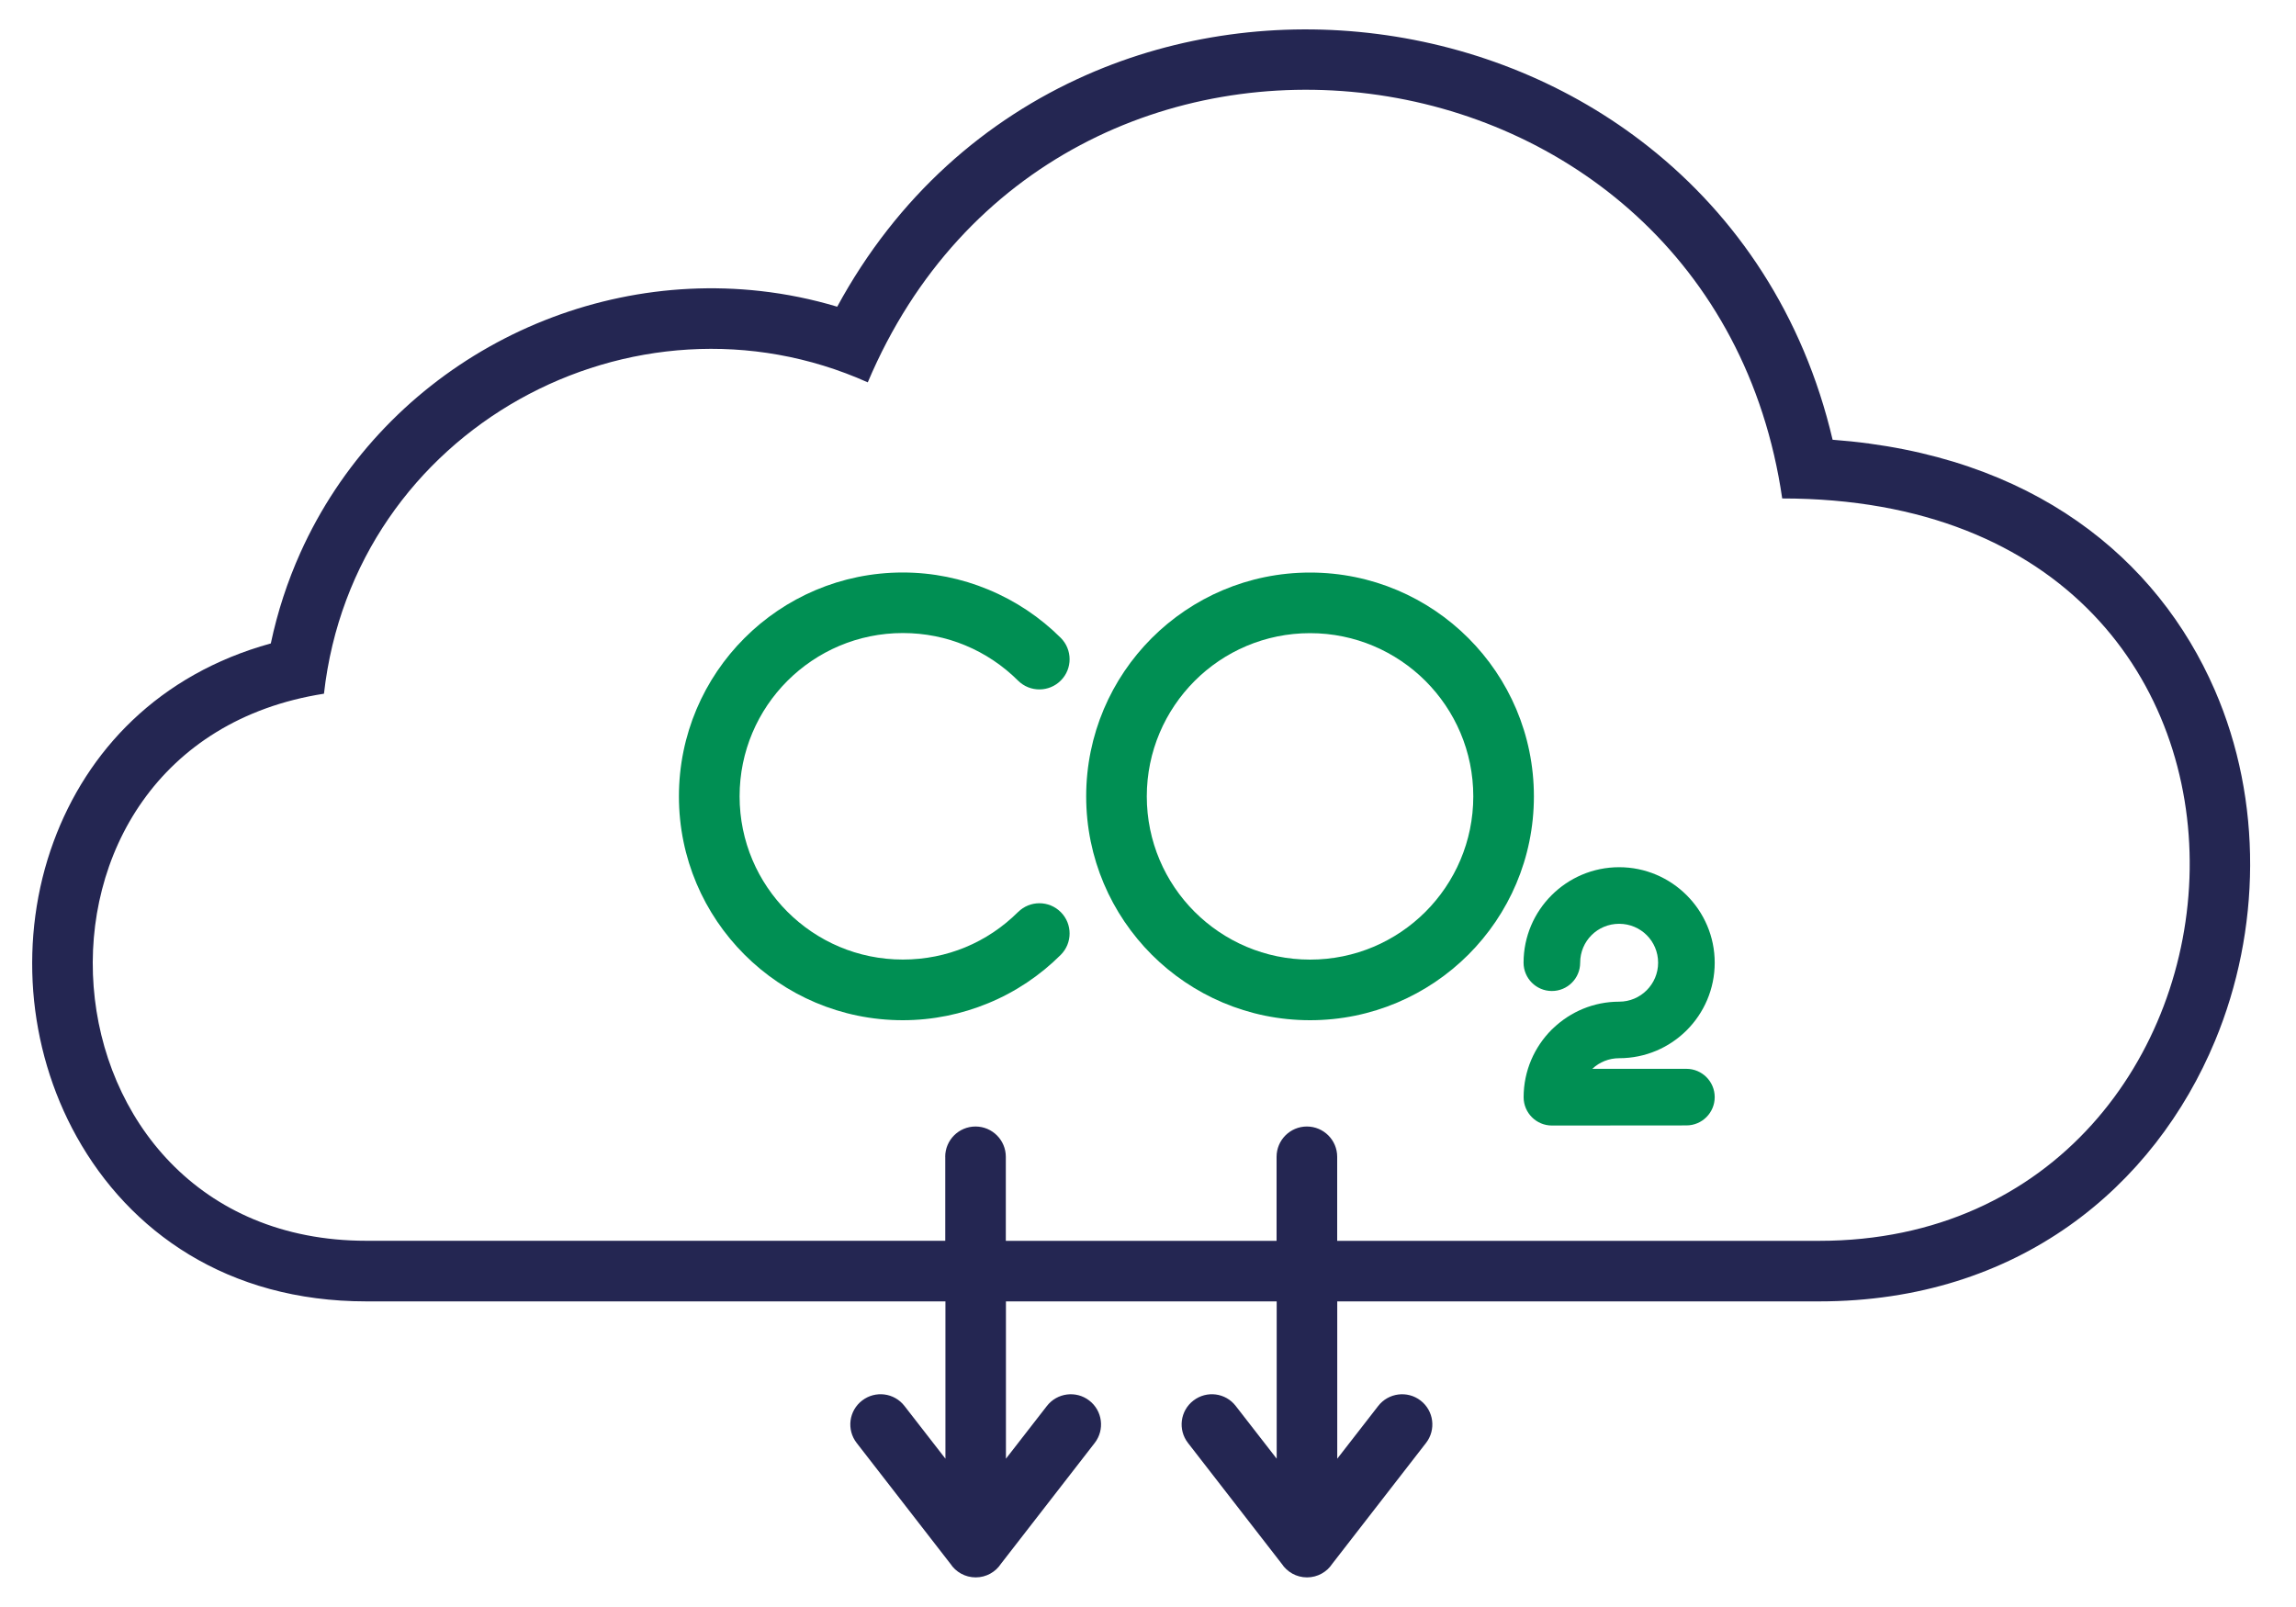
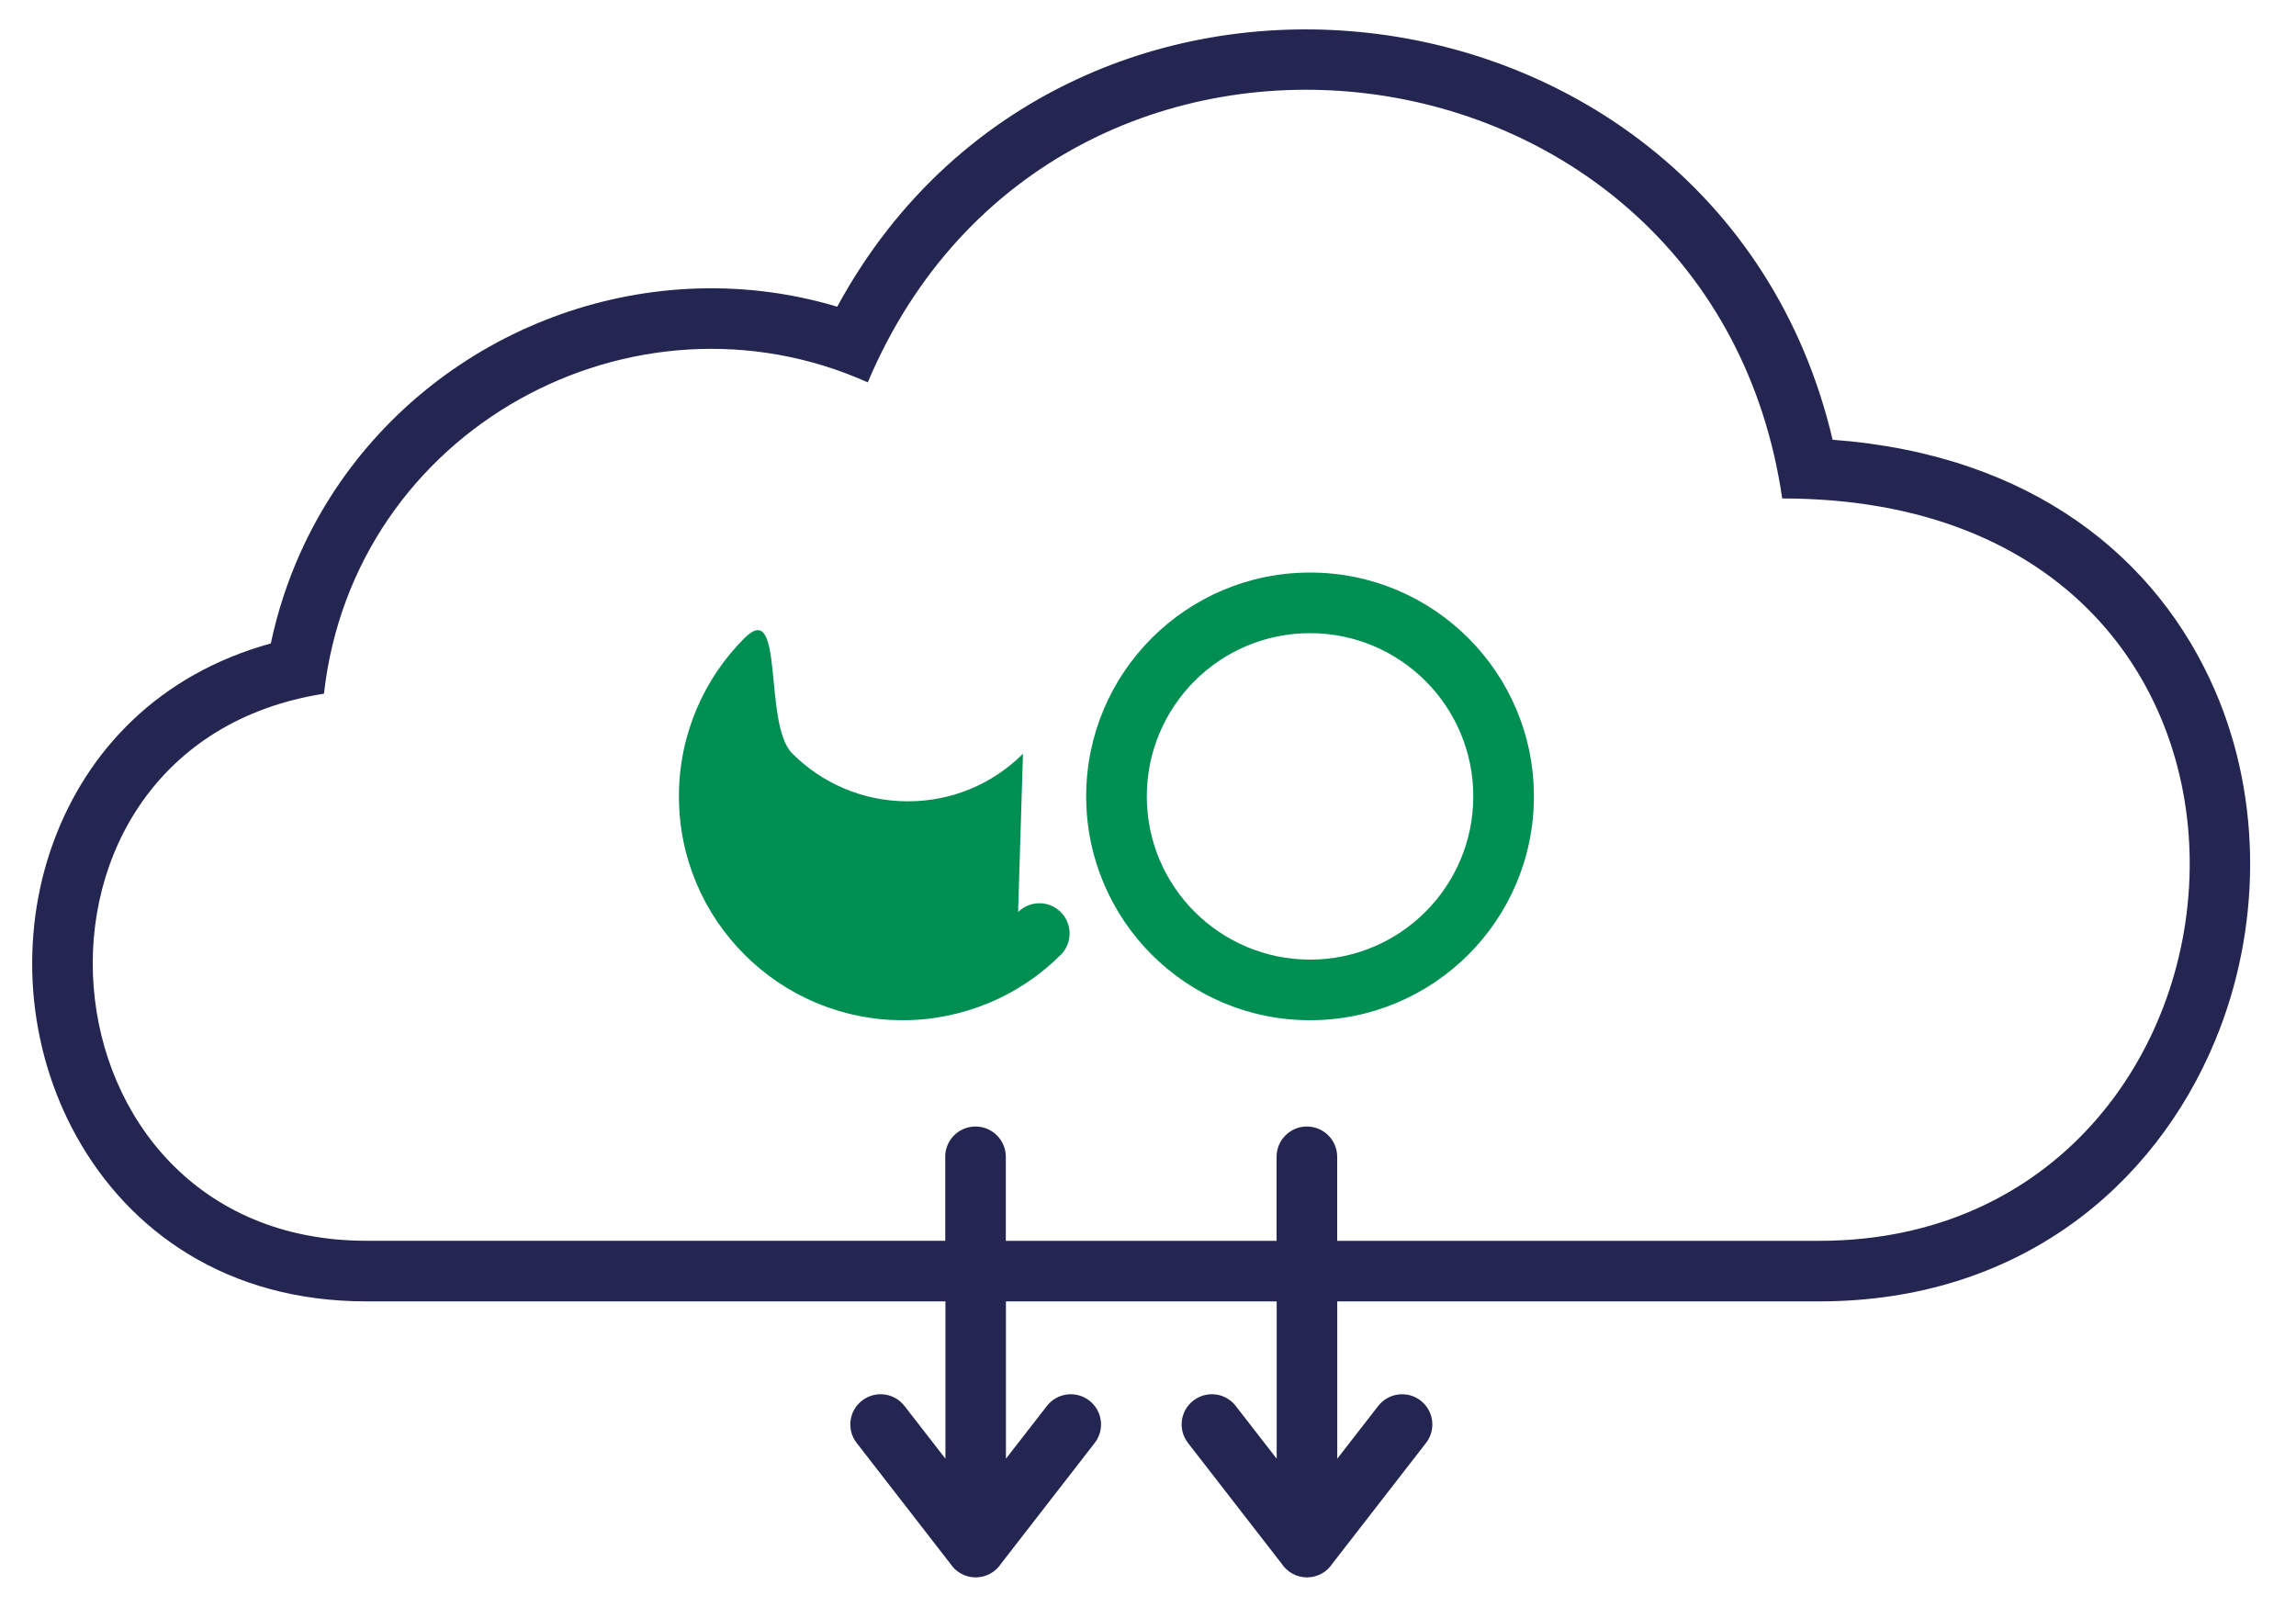
<svg xmlns="http://www.w3.org/2000/svg" id="Layer_1" viewBox="0 0 400 280">
  <defs>
    <style>.cls-1{fill:#242652;}.cls-1,.cls-2{stroke-width:0px;}.cls-2{fill:#008f53;}</style>
  </defs>
  <path class="cls-1" d="M293.79,196.11h-23.43M145.85,53.45c10.49-19.33,25.93-32.67,43.4-40.38,15.97-7.05,33.63-9.34,50.72-7.15,17.1,2.19,33.63,8.85,47.31,19.71,15.19,12.04,26.87,29.18,31.99,50.99,34.9,2.6,56.62,20.72,66.56,43.57,4.21,9.66,6.22,20.15,6.18,30.64-.04,10.45-2.12,20.9-6.11,30.51-10.56,25.43-34.25,45.41-68.96,45.41h-83.97v27.41l7.13-9.18c1.78-2.3,5.09-2.73,7.39-.95,2.3,1.77,2.73,5.08.95,7.38l-16.33,21.05c-.94,1.43-2.56,2.38-4.41,2.38s-3.47-.95-4.41-2.38l-16.33-21.05c-1.78-2.3-1.36-5.61.95-7.38,2.3-1.78,5.61-1.36,7.38.95l7.13,9.18v-27.41h-47.17v27.41l7.13-9.18c1.78-2.3,5.09-2.73,7.39-.95,2.3,1.77,2.73,5.08.95,7.38l-16.33,21.05c-.94,1.43-2.56,2.38-4.41,2.38s-3.47-.95-4.41-2.38l-16.33-21.05c-1.78-2.3-1.36-5.61.95-7.38,2.3-1.78,5.61-1.36,7.39.95l7.13,9.18v-27.41H63.81c-24.22,0-41.26-12.17-50.47-28.72-4.33-7.78-6.87-16.49-7.55-25.3-.67-8.8.48-17.77,3.55-26.09,5.81-15.8,18.3-29.14,37.84-34.53,1.17-5.54,2.91-10.81,5.13-15.76,7-15.6,18.77-27.96,32.92-35.93,14.13-7.96,30.68-11.57,47.27-9.71,4.46.5,8.93,1.4,13.36,2.73M164.67,201.56c0-2.91,2.36-5.28,5.28-5.28s5.28,2.37,5.28,5.28v14.64h47.17v-14.64c0-2.91,2.36-5.28,5.28-5.28s5.28,2.37,5.28,5.28v14.64h83.97c82.01,0,92.26-129.35-6.44-129.35-12.14-83.34-126.47-97.94-159.31-20.23-40.73-18.25-89.55,8.05-94.74,54.25-58.03,9.06-51.43,95.32,7.38,95.32h100.86v-14.64Z" />
-   <path class="cls-2" d="M177.37,158.91c2.06-2.05,5.39-2.04,7.44.02,2.05,2.06,2.04,5.4-.02,7.45-3.58,3.57-7.87,6.46-12.64,8.42-4.61,1.9-9.63,2.96-14.87,2.96-10.77,0-20.53-4.37-27.58-11.43-7.06-7.05-11.42-16.81-11.42-27.57s4.36-20.53,11.42-27.58c7.05-7.06,16.81-11.43,27.58-11.43,5.24,0,10.25,1.05,14.86,2.96,4.78,1.97,9.07,4.85,12.65,8.42,2.06,2.05,2.07,5.39.02,7.44-2.05,2.06-5.38,2.07-7.44.03-2.63-2.62-5.76-4.73-9.22-6.16-3.32-1.38-6.99-2.14-10.86-2.14-7.86,0-14.96,3.19-20.11,8.33-5.15,5.15-8.33,12.26-8.33,20.12s3.18,14.96,8.33,20.11c5.15,5.15,12.25,8.33,20.11,8.33,3.87,0,7.54-.76,10.86-2.13,3.47-1.43,6.59-3.54,9.22-6.16" />
+   <path class="cls-2" d="M177.37,158.91c2.06-2.05,5.39-2.04,7.44.02,2.05,2.06,2.04,5.4-.02,7.45-3.58,3.57-7.87,6.46-12.64,8.42-4.61,1.9-9.63,2.96-14.87,2.96-10.77,0-20.53-4.37-27.58-11.43-7.06-7.05-11.42-16.81-11.42-27.57s4.36-20.53,11.42-27.58s3.18,14.96,8.33,20.11c5.15,5.15,12.25,8.33,20.11,8.33,3.87,0,7.54-.76,10.86-2.13,3.47-1.43,6.59-3.54,9.22-6.16" />
  <path class="cls-2" d="M248.34,158.87c-5.15,5.15-12.26,8.33-20.11,8.33s-14.96-3.19-20.11-8.33c-5.15-5.15-8.33-12.26-8.33-20.11s3.19-14.96,8.33-20.11,12.26-8.33,20.11-8.33,14.96,3.19,20.11,8.33c5.15,5.15,8.33,12.26,8.33,20.11s-3.19,14.96-8.33,20.11M255.81,111.18c-7.06-7.06-16.81-11.42-27.58-11.42s-20.52,4.36-27.58,11.42c-7.05,7.05-11.42,16.81-11.42,27.58s4.37,20.52,11.42,27.58c7.06,7.05,16.81,11.42,27.58,11.42s20.52-4.37,27.58-11.42c7.06-7.06,11.42-16.81,11.42-27.58s-4.36-20.52-11.42-27.58" />
-   <path class="cls-2" d="M270.37,196.11c-2.72,0-4.93-2.21-4.93-4.93,0-4.59,1.87-8.75,4.88-11.77l.31-.29c2.99-2.84,7.02-4.59,11.45-4.59,1.88,0,3.57-.76,4.8-1.99,1.23-1.23,1.99-2.93,1.99-4.8,0-3.76-3.02-6.78-6.79-6.78s-6.79,3.02-6.79,6.78c0,2.73-2.21,4.93-4.93,4.93s-4.93-2.21-4.93-4.93c0-9.18,7.48-16.64,16.65-16.64s16.65,7.47,16.65,16.64c0,4.59-1.87,8.76-4.88,11.77-3.01,3.01-7.17,4.87-11.77,4.87-1.78,0-3.41.68-4.61,1.79l-.06.06h16.39c2.72,0,4.93,2.21,4.93,4.93s-2.21,4.93-4.93,4.93" />
</svg>